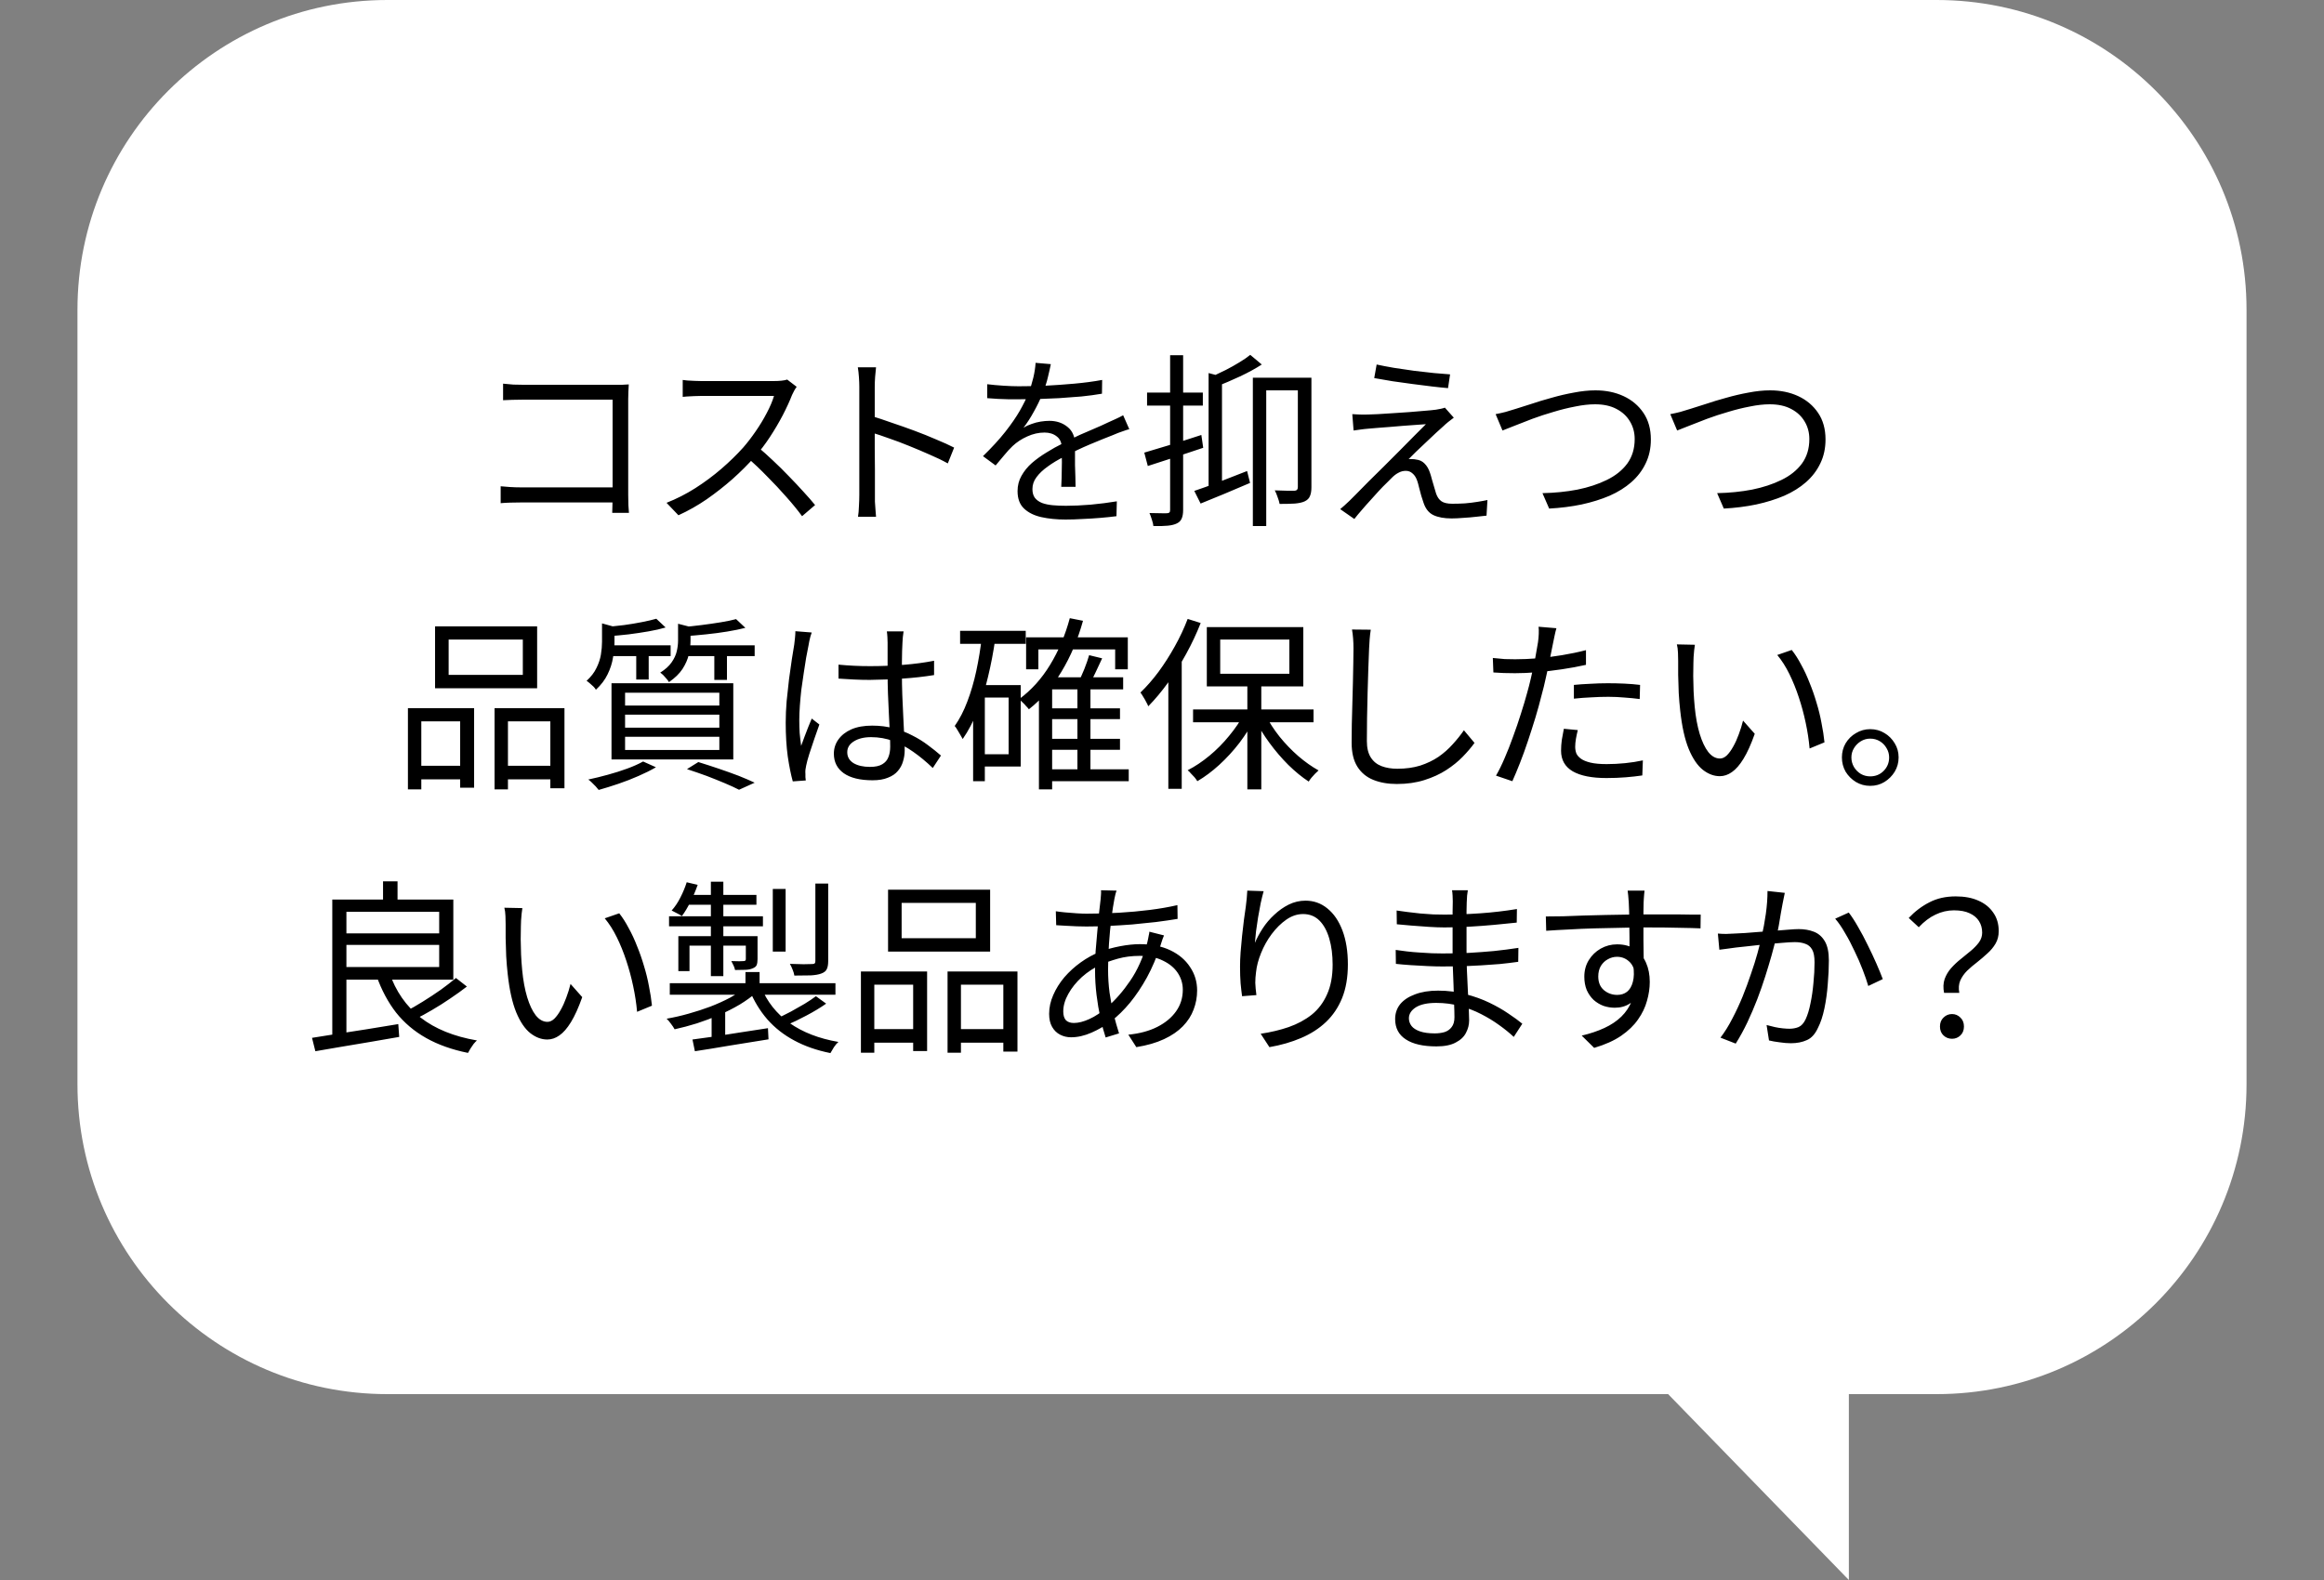
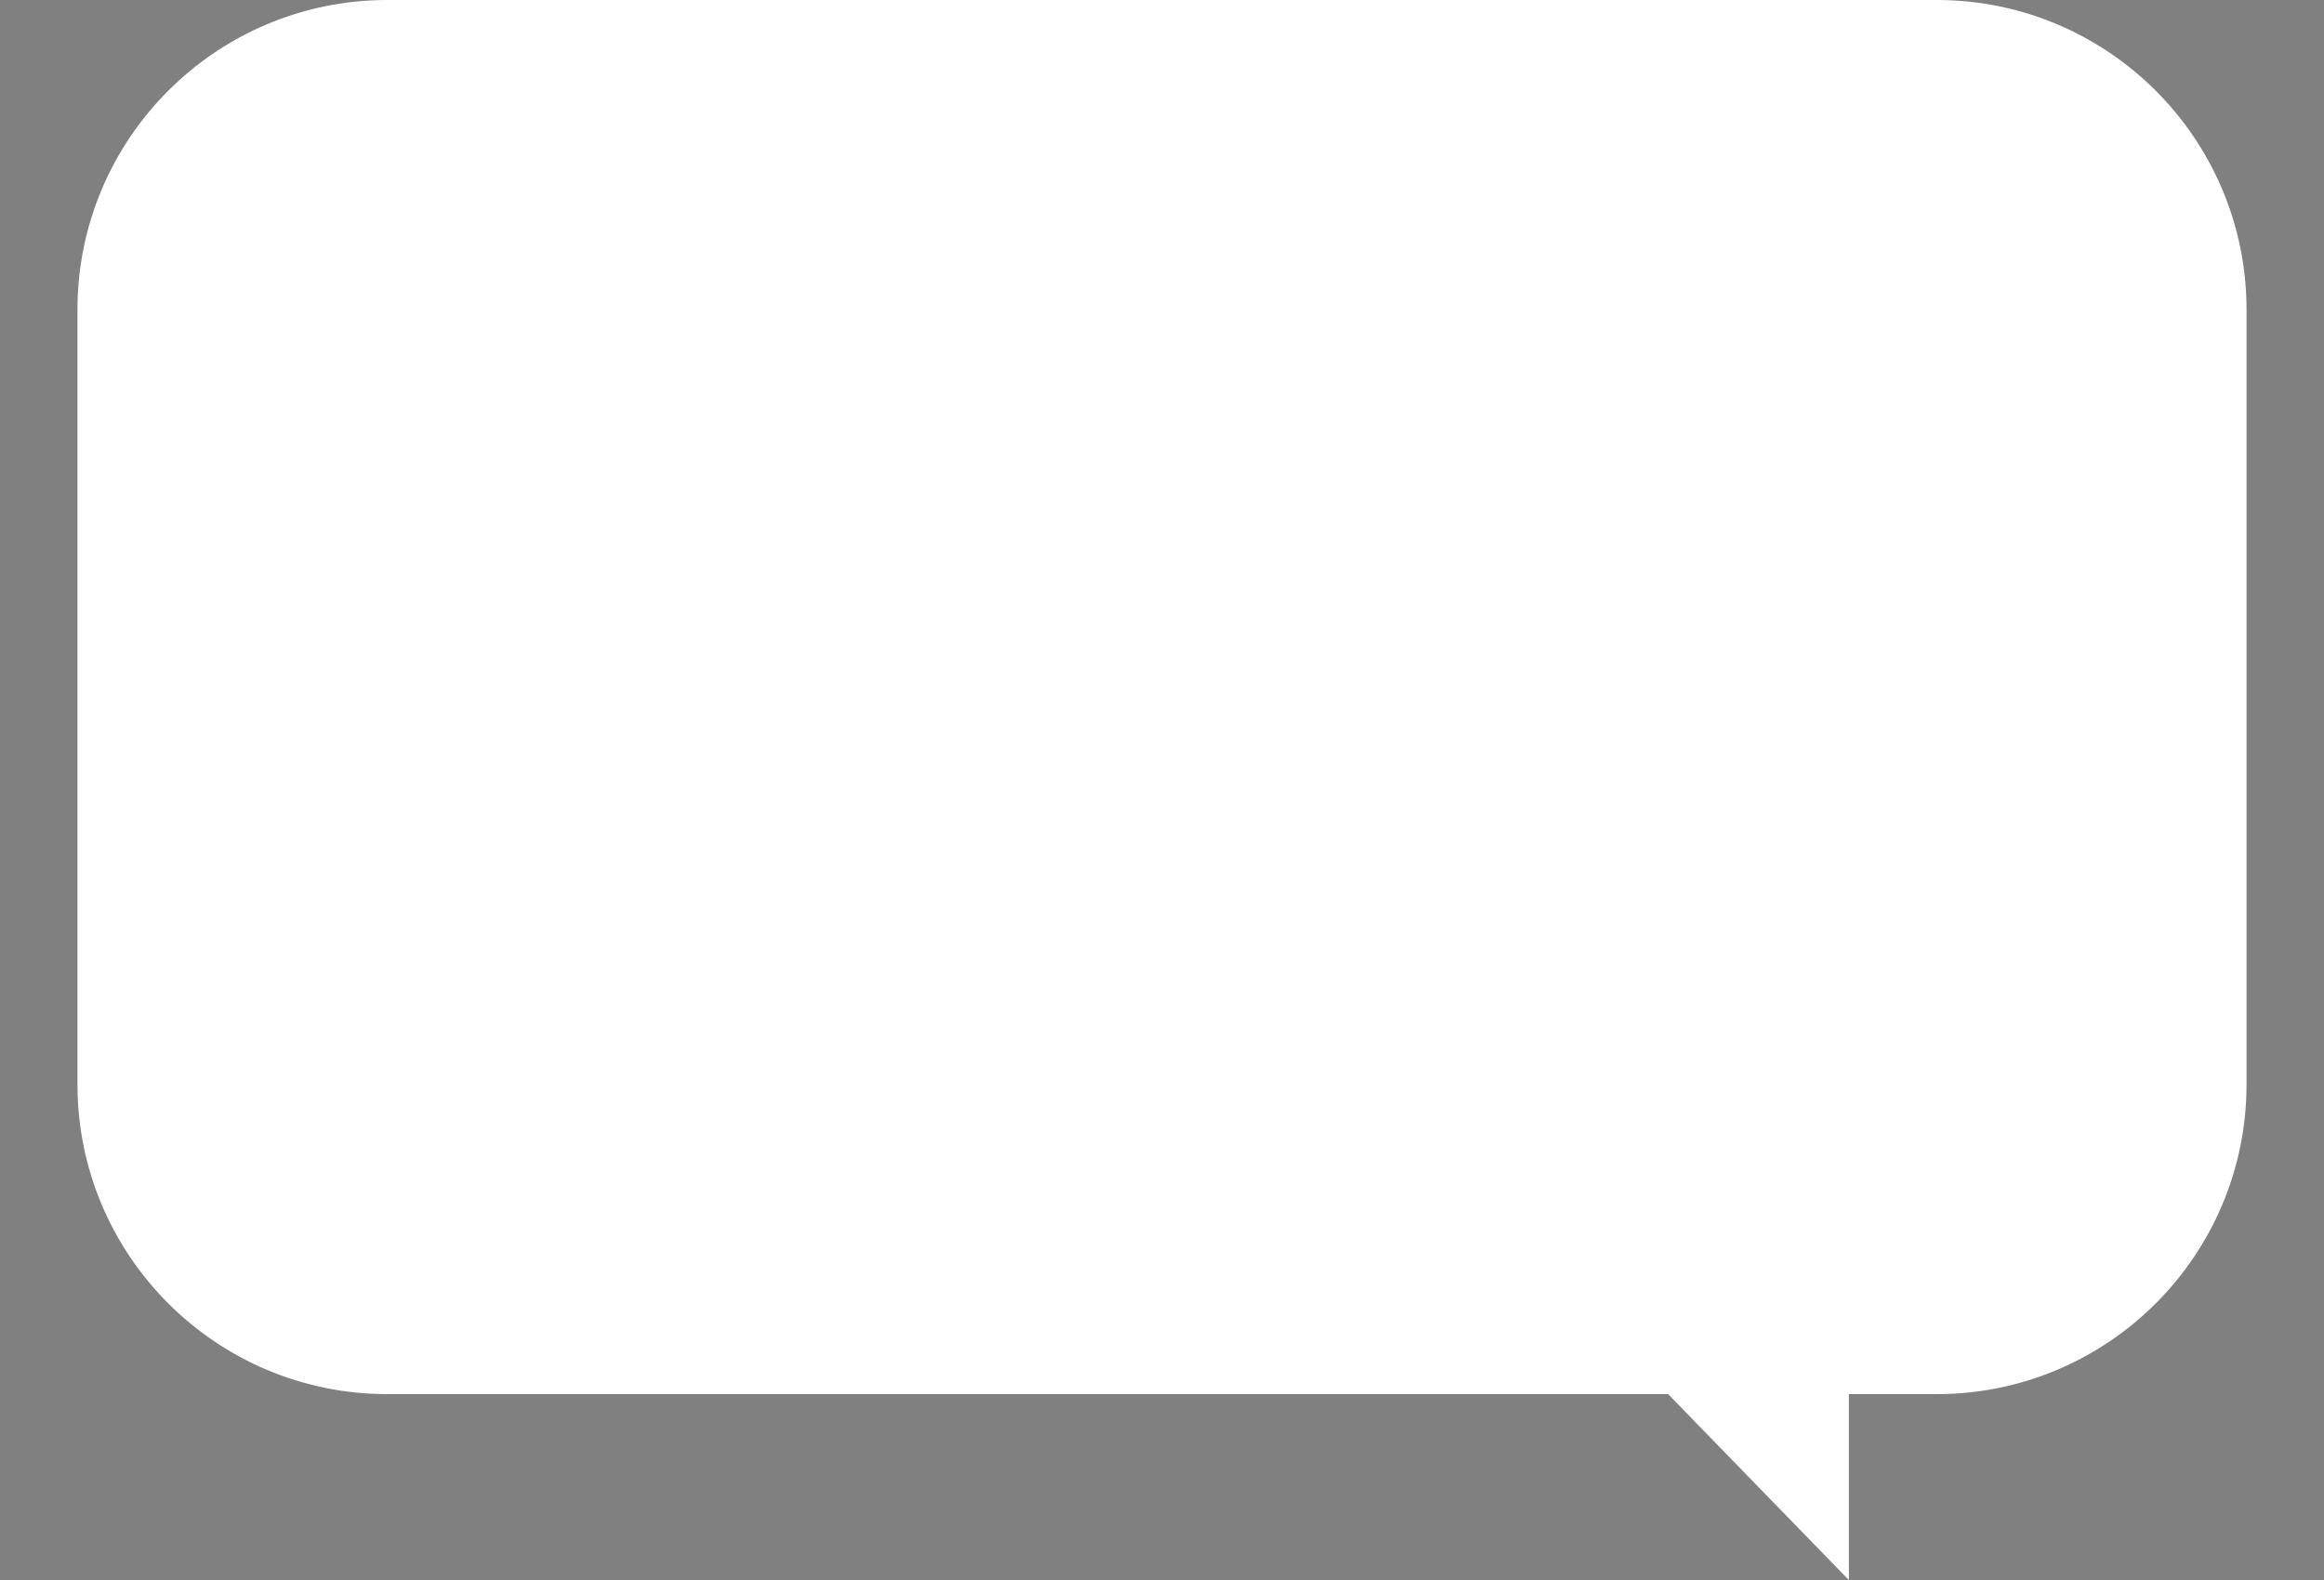
<svg xmlns="http://www.w3.org/2000/svg" width="150" height="102" viewBox="0 0 150 102" fill="none">
  <rect x="0" y="0" width="150" height="102" fill="#808080" stroke="none" />
  <path d="M119.333 102L107.667 90H25C13.954 90 5 81.046 5 70V20C5 8.954 13.954 4.83193e-07 25 0H125C136.046 0 145 8.954 145 20V70C145 81.046 136.046 90 125 90H119.333V102Z" fill="white" />
-   <path d="M32.471 24.768C32.671 24.792 32.891 24.812 33.131 24.828C33.371 24.836 33.587 24.84 33.779 24.84H39.695C39.839 24.84 39.991 24.84 40.151 24.84C40.319 24.832 40.463 24.824 40.583 24.816C40.575 24.952 40.567 25.108 40.559 25.284C40.551 25.452 40.547 25.608 40.547 25.752V31.944C40.547 32.16 40.551 32.384 40.559 32.616C40.575 32.848 40.587 33.012 40.595 33.108H39.515C39.523 33.012 39.527 32.868 39.527 32.676C39.535 32.476 39.539 32.268 39.539 32.052V25.8H33.791C33.567 25.8 33.323 25.804 33.059 25.812C32.803 25.82 32.607 25.828 32.471 25.836V24.768ZM32.315 31.392C32.467 31.408 32.663 31.424 32.903 31.44C33.151 31.456 33.399 31.464 33.647 31.464H40.079V32.436H33.671C33.431 32.436 33.183 32.44 32.927 32.448C32.679 32.456 32.475 32.468 32.315 32.484V31.392ZM51.421 24.972C51.381 25.02 51.329 25.1 51.265 25.212C51.209 25.316 51.161 25.412 51.121 25.5C50.969 25.892 50.769 26.328 50.521 26.808C50.273 27.28 49.997 27.748 49.693 28.212C49.389 28.676 49.069 29.096 48.733 29.472C48.293 29.968 47.809 30.452 47.281 30.924C46.753 31.388 46.197 31.824 45.613 32.232C45.029 32.632 44.421 32.976 43.789 33.264L43.021 32.46C43.669 32.204 44.289 31.888 44.881 31.512C45.481 31.128 46.041 30.712 46.561 30.264C47.089 29.808 47.557 29.352 47.965 28.896C48.237 28.584 48.505 28.236 48.769 27.852C49.041 27.46 49.281 27.064 49.489 26.664C49.705 26.256 49.861 25.888 49.957 25.56C49.893 25.56 49.741 25.56 49.501 25.56C49.261 25.56 48.977 25.56 48.649 25.56C48.321 25.56 47.977 25.56 47.617 25.56C47.257 25.56 46.913 25.56 46.585 25.56C46.257 25.56 45.973 25.56 45.733 25.56C45.501 25.56 45.349 25.56 45.277 25.56C45.141 25.56 44.985 25.564 44.809 25.572C44.641 25.58 44.485 25.588 44.341 25.596C44.205 25.604 44.113 25.612 44.065 25.62V24.528C44.121 24.536 44.221 24.548 44.365 24.564C44.517 24.572 44.677 24.58 44.845 24.588C45.013 24.596 45.157 24.6 45.277 24.6C45.365 24.6 45.525 24.6 45.757 24.6C45.989 24.6 46.265 24.6 46.585 24.6C46.913 24.6 47.253 24.6 47.605 24.6C47.957 24.6 48.293 24.6 48.613 24.6C48.941 24.6 49.221 24.6 49.453 24.6C49.685 24.6 49.837 24.6 49.909 24.6C50.109 24.6 50.285 24.592 50.437 24.576C50.597 24.56 50.721 24.536 50.809 24.504L51.421 24.972ZM48.889 28.836C49.217 29.108 49.553 29.408 49.897 29.736C50.249 30.064 50.593 30.404 50.929 30.756C51.265 31.1 51.577 31.432 51.865 31.752C52.153 32.064 52.401 32.348 52.609 32.604L51.769 33.324C51.489 32.94 51.153 32.528 50.761 32.088C50.369 31.64 49.953 31.196 49.513 30.756C49.081 30.308 48.645 29.896 48.205 29.52L48.889 28.836ZM55.463 31.944C55.463 31.832 55.463 31.608 55.463 31.272C55.463 30.928 55.463 30.524 55.463 30.06C55.463 29.588 55.463 29.096 55.463 28.584C55.463 28.064 55.463 27.56 55.463 27.072C55.463 26.584 55.463 26.152 55.463 25.776C55.463 25.4 55.463 25.128 55.463 24.96C55.463 24.792 55.455 24.588 55.439 24.348C55.423 24.108 55.399 23.896 55.367 23.712H56.543C56.527 23.888 56.507 24.096 56.483 24.336C56.467 24.576 56.459 24.784 56.459 24.96C56.459 25.272 56.459 25.648 56.459 26.088C56.459 26.52 56.459 26.984 56.459 27.48C56.459 27.968 56.459 28.456 56.459 28.944C56.467 29.424 56.471 29.876 56.471 30.3C56.471 30.716 56.471 31.072 56.471 31.368C56.471 31.656 56.471 31.848 56.471 31.944C56.471 32.072 56.471 32.22 56.471 32.388C56.479 32.556 56.491 32.728 56.507 32.904C56.523 33.072 56.535 33.224 56.543 33.36H55.379C55.411 33.168 55.431 32.94 55.439 32.676C55.455 32.412 55.463 32.168 55.463 31.944ZM56.255 26.856C56.647 26.976 57.079 27.12 57.551 27.288C58.031 27.448 58.519 27.62 59.015 27.804C59.511 27.988 59.979 28.176 60.419 28.368C60.867 28.552 61.255 28.728 61.583 28.896L61.175 29.916C60.831 29.724 60.443 29.536 60.011 29.352C59.579 29.16 59.135 28.972 58.679 28.788C58.231 28.604 57.795 28.44 57.371 28.296C56.955 28.144 56.583 28.02 56.255 27.924V26.856ZM67.825 23.508C67.777 23.748 67.713 24.032 67.633 24.36C67.561 24.68 67.441 25.044 67.273 25.452C67.129 25.812 66.949 26.184 66.733 26.568C66.525 26.952 66.301 27.3 66.061 27.612C66.213 27.516 66.385 27.436 66.577 27.372C66.769 27.3 66.965 27.248 67.165 27.216C67.373 27.184 67.561 27.168 67.729 27.168C68.193 27.168 68.585 27.3 68.905 27.564C69.225 27.82 69.385 28.196 69.385 28.692C69.385 28.844 69.385 29.04 69.385 29.28C69.385 29.512 69.385 29.76 69.385 30.024C69.393 30.28 69.401 30.532 69.409 30.78C69.417 31.028 69.421 31.244 69.421 31.428H68.497C68.505 31.268 68.513 31.08 68.521 30.864C68.529 30.648 68.533 30.42 68.533 30.18C68.541 29.94 68.541 29.712 68.533 29.496C68.533 29.28 68.533 29.096 68.533 28.944C68.533 28.592 68.425 28.336 68.209 28.176C68.001 28.008 67.737 27.924 67.417 27.924C67.041 27.924 66.669 28.008 66.301 28.176C65.941 28.336 65.625 28.544 65.353 28.8C65.177 28.968 65.001 29.16 64.825 29.376C64.657 29.584 64.469 29.808 64.261 30.048L63.445 29.448C64.021 28.888 64.501 28.364 64.885 27.876C65.269 27.388 65.581 26.936 65.821 26.52C66.061 26.096 66.249 25.716 66.385 25.38C66.513 25.044 66.617 24.708 66.697 24.372C66.777 24.028 66.825 23.712 66.841 23.424L67.825 23.508ZM63.721 24.804C64.041 24.844 64.389 24.876 64.765 24.9C65.141 24.924 65.469 24.936 65.749 24.936C66.285 24.936 66.861 24.924 67.477 24.9C68.093 24.868 68.713 24.824 69.337 24.768C69.969 24.712 70.569 24.632 71.137 24.528L71.125 25.416C70.709 25.488 70.265 25.548 69.793 25.596C69.321 25.636 68.841 25.672 68.353 25.704C67.865 25.728 67.393 25.748 66.937 25.764C66.489 25.772 66.073 25.776 65.689 25.776C65.521 25.776 65.325 25.776 65.101 25.776C64.885 25.768 64.657 25.76 64.417 25.752C64.177 25.736 63.945 25.72 63.721 25.704V24.804ZM72.889 27.708C72.785 27.732 72.669 27.768 72.541 27.816C72.421 27.856 72.297 27.9 72.169 27.948C72.049 27.996 71.933 28.044 71.821 28.092C71.405 28.252 70.921 28.448 70.369 28.68C69.817 28.912 69.253 29.18 68.677 29.484C68.277 29.684 67.925 29.896 67.621 30.12C67.317 30.336 67.077 30.564 66.901 30.804C66.725 31.036 66.637 31.292 66.637 31.572C66.637 31.804 66.689 31.992 66.793 32.136C66.905 32.28 67.061 32.392 67.261 32.472C67.461 32.544 67.689 32.592 67.945 32.616C68.209 32.64 68.497 32.652 68.809 32.652C69.273 32.652 69.801 32.628 70.393 32.58C70.993 32.524 71.557 32.452 72.085 32.364L72.061 33.324C71.757 33.364 71.413 33.4 71.029 33.432C70.653 33.464 70.269 33.488 69.877 33.504C69.493 33.528 69.125 33.54 68.773 33.54C68.205 33.54 67.685 33.488 67.213 33.384C66.749 33.28 66.377 33.096 66.097 32.832C65.817 32.568 65.677 32.192 65.677 31.704C65.677 31.344 65.761 31.016 65.929 30.72C66.097 30.416 66.321 30.14 66.601 29.892C66.889 29.644 67.205 29.416 67.549 29.208C67.893 28.992 68.245 28.796 68.605 28.62C68.989 28.412 69.349 28.232 69.685 28.08C70.029 27.928 70.353 27.788 70.657 27.66C70.961 27.532 71.245 27.404 71.509 27.276C71.685 27.196 71.853 27.12 72.013 27.048C72.173 26.976 72.333 26.896 72.493 26.808L72.889 27.708ZM80.696 22.908L81.44 23.532C81.032 23.796 80.564 24.052 80.036 24.3C79.516 24.54 79.016 24.756 78.536 24.948C78.512 24.852 78.468 24.744 78.404 24.624C78.34 24.496 78.28 24.392 78.224 24.312C78.52 24.176 78.82 24.032 79.124 23.88C79.436 23.72 79.728 23.556 80 23.388C80.28 23.22 80.512 23.06 80.696 22.908ZM78.008 24.084L78.872 24.312V31.608H78.008V24.084ZM77.084 31.692C77.516 31.548 78.036 31.36 78.644 31.128C79.252 30.888 79.868 30.648 80.492 30.408L80.684 31.176C80.132 31.416 79.576 31.652 79.016 31.884C78.456 32.116 77.948 32.324 77.492 32.508L77.084 31.692ZM80.864 24.384H84.236V25.2H81.728V33.96H80.864V24.384ZM83.768 24.384H84.644V31.464C84.644 31.696 84.612 31.884 84.548 32.028C84.492 32.172 84.38 32.284 84.212 32.364C84.06 32.436 83.848 32.484 83.576 32.508C83.312 32.524 82.984 32.532 82.592 32.532C82.568 32.404 82.524 32.256 82.46 32.088C82.404 31.92 82.344 31.776 82.28 31.656C82.584 31.664 82.852 31.672 83.084 31.68C83.324 31.68 83.484 31.68 83.564 31.68C83.7 31.672 83.768 31.596 83.768 31.452V24.384ZM73.856 29.22C74.32 29.084 74.88 28.916 75.536 28.716C76.192 28.516 76.86 28.304 77.54 28.08L77.66 28.908C77.044 29.116 76.42 29.324 75.788 29.532C75.164 29.74 74.596 29.924 74.084 30.084L73.856 29.22ZM74.036 25.344H77.636V26.184H74.036V25.344ZM75.524 22.932H76.364V32.916C76.364 33.156 76.332 33.344 76.268 33.48C76.212 33.616 76.108 33.72 75.956 33.792C75.812 33.864 75.62 33.912 75.38 33.936C75.14 33.96 74.828 33.968 74.444 33.96C74.436 33.856 74.404 33.72 74.348 33.552C74.3 33.392 74.248 33.248 74.192 33.12C74.448 33.128 74.68 33.132 74.888 33.132C75.104 33.14 75.248 33.14 75.32 33.132C75.392 33.132 75.444 33.116 75.476 33.084C75.508 33.06 75.524 33.004 75.524 32.916V22.932ZM88.854 23.532C89.182 23.604 89.558 23.676 89.982 23.748C90.406 23.812 90.842 23.876 91.29 23.94C91.738 23.996 92.162 24.044 92.562 24.084C92.97 24.116 93.314 24.144 93.594 24.168L93.462 25.056C93.166 25.032 92.818 24.996 92.418 24.948C92.026 24.9 91.614 24.848 91.182 24.792C90.75 24.736 90.318 24.676 89.886 24.612C89.462 24.54 89.066 24.472 88.698 24.408L88.854 23.532ZM93.834 26.964C93.722 27.044 93.602 27.136 93.474 27.24C93.346 27.344 93.246 27.432 93.174 27.504C93.054 27.608 92.89 27.756 92.682 27.948C92.482 28.132 92.266 28.336 92.034 28.56C91.81 28.776 91.594 28.98 91.386 29.172C91.186 29.364 91.03 29.52 90.918 29.64C90.982 29.632 91.058 29.632 91.146 29.64C91.242 29.64 91.322 29.648 91.386 29.664C91.618 29.688 91.806 29.776 91.95 29.928C92.102 30.08 92.218 30.28 92.298 30.528C92.338 30.64 92.378 30.776 92.418 30.936C92.466 31.096 92.514 31.26 92.562 31.428C92.61 31.588 92.654 31.736 92.694 31.872C92.774 32.096 92.89 32.26 93.042 32.364C93.194 32.468 93.426 32.52 93.738 32.52C94.01 32.52 94.282 32.512 94.554 32.496C94.834 32.472 95.098 32.44 95.346 32.4C95.602 32.36 95.822 32.32 96.006 32.28L95.946 33.288C95.778 33.312 95.558 33.336 95.286 33.36C95.014 33.392 94.734 33.416 94.446 33.432C94.166 33.456 93.914 33.468 93.69 33.468C93.21 33.468 92.818 33.396 92.514 33.252C92.218 33.108 92.006 32.84 91.878 32.448C91.838 32.328 91.79 32.18 91.734 32.004C91.686 31.82 91.638 31.64 91.59 31.464C91.55 31.288 91.51 31.144 91.47 31.032C91.398 30.824 91.298 30.668 91.17 30.564C91.05 30.452 90.906 30.396 90.738 30.396C90.57 30.396 90.414 30.436 90.27 30.516C90.126 30.588 89.986 30.692 89.85 30.828C89.762 30.916 89.642 31.036 89.49 31.188C89.338 31.332 89.17 31.504 88.986 31.704C88.81 31.896 88.626 32.1 88.434 32.316C88.242 32.524 88.058 32.732 87.882 32.94C87.706 33.14 87.55 33.328 87.414 33.504L86.502 32.868C86.574 32.804 86.662 32.728 86.766 32.64C86.87 32.544 86.982 32.44 87.102 32.328C87.182 32.248 87.33 32.1 87.546 31.884C87.762 31.66 88.022 31.396 88.326 31.092C88.638 30.788 88.966 30.464 89.31 30.12C89.654 29.768 89.998 29.424 90.342 29.088C90.686 28.744 91.002 28.424 91.29 28.128C91.586 27.832 91.834 27.584 92.034 27.384C91.85 27.392 91.626 27.408 91.362 27.432C91.098 27.448 90.822 27.468 90.534 27.492C90.246 27.516 89.962 27.54 89.682 27.564C89.402 27.588 89.142 27.608 88.902 27.624C88.67 27.64 88.482 27.656 88.338 27.672C88.138 27.688 87.958 27.708 87.798 27.732C87.646 27.748 87.502 27.768 87.366 27.792L87.282 26.736C87.418 26.744 87.574 26.752 87.75 26.76C87.926 26.768 88.11 26.768 88.302 26.76C88.438 26.76 88.646 26.752 88.926 26.736C89.206 26.72 89.522 26.7 89.874 26.676C90.234 26.652 90.594 26.628 90.954 26.604C91.314 26.572 91.646 26.544 91.95 26.52C92.262 26.496 92.506 26.472 92.682 26.448C92.786 26.432 92.894 26.412 93.006 26.388C93.118 26.364 93.202 26.34 93.258 26.316L93.834 26.964ZM96.533 26.736C96.749 26.696 96.965 26.648 97.181 26.592C97.405 26.528 97.629 26.46 97.853 26.388C98.109 26.308 98.437 26.204 98.837 26.076C99.237 25.94 99.673 25.808 100.145 25.68C100.617 25.544 101.097 25.432 101.585 25.344C102.081 25.248 102.545 25.2 102.977 25.2C103.649 25.2 104.253 25.324 104.789 25.572C105.325 25.82 105.753 26.18 106.073 26.652C106.393 27.124 106.553 27.696 106.553 28.368C106.553 28.944 106.441 29.46 106.217 29.916C106.001 30.372 105.693 30.776 105.293 31.128C104.901 31.472 104.433 31.764 103.889 32.004C103.345 32.236 102.741 32.424 102.077 32.568C101.421 32.704 100.725 32.792 99.989 32.832L99.557 31.836C100.349 31.82 101.101 31.744 101.813 31.608C102.525 31.464 103.157 31.256 103.709 30.984C104.269 30.712 104.709 30.36 105.029 29.928C105.349 29.488 105.509 28.96 105.509 28.344C105.509 27.928 105.409 27.552 105.209 27.216C105.009 26.872 104.717 26.6 104.333 26.4C103.957 26.2 103.497 26.1 102.953 26.1C102.561 26.1 102.133 26.148 101.669 26.244C101.205 26.332 100.737 26.448 100.265 26.592C99.793 26.728 99.341 26.876 98.909 27.036C98.485 27.196 98.105 27.344 97.769 27.48C97.433 27.616 97.169 27.72 96.977 27.792L96.533 26.736ZM107.806 26.736C108.022 26.696 108.238 26.648 108.454 26.592C108.678 26.528 108.902 26.46 109.126 26.388C109.382 26.308 109.71 26.204 110.11 26.076C110.51 25.94 110.946 25.808 111.418 25.68C111.89 25.544 112.37 25.432 112.858 25.344C113.354 25.248 113.818 25.2 114.25 25.2C114.922 25.2 115.526 25.324 116.062 25.572C116.598 25.82 117.026 26.18 117.346 26.652C117.666 27.124 117.826 27.696 117.826 28.368C117.826 28.944 117.714 29.46 117.49 29.916C117.274 30.372 116.966 30.776 116.566 31.128C116.174 31.472 115.706 31.764 115.162 32.004C114.618 32.236 114.014 32.424 113.35 32.568C112.694 32.704 111.998 32.792 111.262 32.832L110.83 31.836C111.622 31.82 112.374 31.744 113.086 31.608C113.798 31.464 114.43 31.256 114.982 30.984C115.542 30.712 115.982 30.36 116.302 29.928C116.622 29.488 116.782 28.96 116.782 28.344C116.782 27.928 116.682 27.552 116.482 27.216C116.282 26.872 115.99 26.6 115.606 26.4C115.23 26.2 114.77 26.1 114.226 26.1C113.834 26.1 113.406 26.148 112.942 26.244C112.478 26.332 112.01 26.448 111.538 26.592C111.066 26.728 110.614 26.876 110.182 27.036C109.758 27.196 109.378 27.344 109.042 27.48C108.706 27.616 108.442 27.72 108.25 27.792L107.806 26.736ZM28.957 41.288V43.568H33.745V41.288H28.957ZM28.081 40.436H34.669V44.432H28.081V40.436ZM26.329 45.716H30.601V50.852H29.701V46.568H27.193V50.96H26.329V45.716ZM31.921 45.716H36.433V50.888H35.521V46.568H32.785V50.96H31.921V45.716ZM26.725 49.436H30.073V50.312H26.725V49.436ZM32.353 49.436H35.917V50.312H32.353V49.436ZM42.361 39.944L42.961 40.508C42.641 40.604 42.273 40.688 41.857 40.76C41.441 40.832 41.013 40.896 40.573 40.952C40.141 41 39.721 41.04 39.313 41.072C39.305 40.992 39.277 40.896 39.229 40.784C39.189 40.664 39.145 40.564 39.097 40.484C39.481 40.444 39.877 40.4 40.285 40.352C40.693 40.296 41.077 40.232 41.437 40.16C41.805 40.088 42.113 40.016 42.361 39.944ZM47.509 39.968L48.109 40.532C47.765 40.62 47.373 40.7 46.933 40.772C46.493 40.844 46.037 40.904 45.565 40.952C45.101 41 44.653 41.04 44.221 41.072C44.205 40.984 44.177 40.888 44.137 40.784C44.097 40.672 44.053 40.572 44.005 40.484C44.421 40.452 44.845 40.408 45.277 40.352C45.717 40.296 46.133 40.236 46.525 40.172C46.917 40.108 47.245 40.04 47.509 39.968ZM38.857 40.244L39.901 40.532C39.885 40.612 39.805 40.664 39.661 40.688V41.468C39.661 41.764 39.629 42.092 39.565 42.452C39.509 42.812 39.393 43.172 39.217 43.532C39.049 43.884 38.797 44.216 38.461 44.528C38.429 44.464 38.377 44.396 38.305 44.324C38.233 44.252 38.157 44.184 38.077 44.12C37.997 44.048 37.925 43.992 37.861 43.952C38.149 43.688 38.361 43.412 38.497 43.124C38.641 42.836 38.737 42.548 38.785 42.26C38.833 41.964 38.857 41.688 38.857 41.432V40.244ZM43.765 40.268L44.797 40.532C44.789 40.612 44.713 40.66 44.569 40.676V41.372C44.569 41.636 44.533 41.928 44.461 42.248C44.389 42.56 44.253 42.872 44.053 43.184C43.853 43.488 43.561 43.772 43.177 44.036C43.137 43.964 43.085 43.892 43.021 43.82C42.957 43.74 42.889 43.664 42.817 43.592C42.745 43.52 42.677 43.464 42.613 43.424C42.941 43.216 43.185 42.996 43.345 42.764C43.513 42.524 43.625 42.284 43.681 42.044C43.737 41.804 43.765 41.572 43.765 41.348V40.268ZM39.217 41.66H43.285V42.356H39.217V41.66ZM44.125 41.66H48.709V42.356H44.125V41.66ZM41.065 41.912H41.869V43.868H41.065V41.912ZM46.105 41.912H46.921V43.892H46.105V41.912ZM40.345 46.136V46.976H46.429V46.136H40.345ZM40.345 47.564V48.416H46.429V47.564H40.345ZM40.345 44.72V45.548H46.429V44.72H40.345ZM39.469 44.108H47.329V49.028H39.469V44.108ZM44.341 49.652L45.073 49.196C45.513 49.332 45.957 49.476 46.405 49.628C46.853 49.78 47.277 49.932 47.677 50.084C48.077 50.244 48.421 50.392 48.709 50.528L47.701 50.984C47.453 50.856 47.149 50.716 46.789 50.564C46.429 50.412 46.041 50.256 45.625 50.096C45.209 49.944 44.781 49.796 44.341 49.652ZM41.509 49.16L42.337 49.532C42.009 49.724 41.633 49.912 41.209 50.096C40.793 50.28 40.361 50.448 39.913 50.6C39.465 50.752 39.041 50.884 38.641 50.996C38.593 50.932 38.529 50.856 38.449 50.768C38.369 50.688 38.285 50.604 38.197 50.516C38.117 50.436 38.041 50.372 37.969 50.324C38.385 50.236 38.809 50.132 39.241 50.012C39.681 49.892 40.097 49.76 40.489 49.616C40.881 49.472 41.221 49.32 41.509 49.16ZM54.121 42.908C54.465 42.94 54.801 42.964 55.129 42.98C55.457 42.996 55.801 43.004 56.161 43.004C56.881 43.004 57.597 42.976 58.309 42.92C59.021 42.864 59.681 42.776 60.289 42.656V43.58C59.649 43.684 58.973 43.76 58.261 43.808C57.557 43.856 56.849 43.884 56.137 43.892C55.793 43.892 55.457 43.884 55.129 43.868C54.809 43.852 54.473 43.832 54.121 43.808V42.908ZM58.321 40.76C58.305 40.88 58.289 41 58.273 41.12C58.265 41.24 58.257 41.36 58.249 41.48C58.241 41.624 58.233 41.808 58.225 42.032C58.217 42.256 58.213 42.496 58.213 42.752C58.213 43 58.213 43.244 58.213 43.484C58.213 43.94 58.221 44.396 58.237 44.852C58.253 45.308 58.273 45.752 58.297 46.184C58.321 46.616 58.341 47.024 58.357 47.408C58.381 47.784 58.393 48.128 58.393 48.44C58.393 48.68 58.357 48.916 58.285 49.148C58.221 49.38 58.109 49.588 57.949 49.772C57.797 49.956 57.585 50.1 57.313 50.204C57.049 50.316 56.717 50.372 56.317 50.372C55.509 50.372 54.889 50.22 54.457 49.916C54.033 49.612 53.821 49.192 53.821 48.656C53.821 48.32 53.917 48.016 54.109 47.744C54.309 47.464 54.589 47.244 54.949 47.084C55.317 46.924 55.765 46.844 56.293 46.844C56.805 46.844 57.273 46.904 57.697 47.024C58.129 47.136 58.525 47.288 58.885 47.48C59.253 47.664 59.589 47.872 59.893 48.104C60.197 48.328 60.477 48.552 60.733 48.776L60.205 49.58C59.789 49.18 59.369 48.832 58.945 48.536C58.529 48.24 58.097 48.008 57.649 47.84C57.201 47.672 56.725 47.588 56.221 47.588C55.765 47.588 55.393 47.68 55.105 47.864C54.825 48.04 54.685 48.272 54.685 48.56C54.685 48.864 54.821 49.1 55.093 49.268C55.365 49.428 55.717 49.508 56.149 49.508C56.493 49.508 56.757 49.452 56.941 49.34C57.133 49.228 57.265 49.076 57.337 48.884C57.417 48.692 57.457 48.464 57.457 48.2C57.457 47.984 57.449 47.692 57.433 47.324C57.417 46.956 57.397 46.556 57.373 46.124C57.349 45.684 57.329 45.236 57.313 44.78C57.297 44.324 57.289 43.896 57.289 43.496C57.289 43.088 57.289 42.704 57.289 42.344C57.289 41.984 57.289 41.7 57.289 41.492C57.289 41.388 57.285 41.268 57.277 41.132C57.269 40.988 57.257 40.864 57.241 40.76H58.321ZM52.393 40.832C52.369 40.896 52.341 40.98 52.309 41.084C52.285 41.18 52.261 41.28 52.237 41.384C52.221 41.488 52.205 41.576 52.189 41.648C52.141 41.872 52.089 42.14 52.033 42.452C51.985 42.756 51.933 43.088 51.877 43.448C51.821 43.8 51.769 44.16 51.721 44.528C51.681 44.888 51.649 45.236 51.625 45.572C51.601 45.908 51.589 46.212 51.589 46.484C51.589 46.772 51.597 47.048 51.613 47.312C51.637 47.576 51.669 47.856 51.709 48.152C51.773 47.968 51.845 47.772 51.925 47.564C52.005 47.356 52.085 47.148 52.165 46.94C52.253 46.732 52.329 46.548 52.393 46.388L52.885 46.772C52.789 47.044 52.681 47.352 52.561 47.696C52.449 48.032 52.341 48.356 52.237 48.668C52.141 48.972 52.073 49.224 52.033 49.424C52.017 49.504 52.001 49.596 51.985 49.7C51.977 49.804 51.977 49.892 51.985 49.964C51.985 50.02 51.985 50.088 51.985 50.168C51.993 50.248 52.001 50.32 52.009 50.384L51.169 50.444C51.049 50.012 50.941 49.476 50.845 48.836C50.757 48.188 50.713 47.46 50.713 46.652C50.713 46.204 50.733 45.74 50.773 45.26C50.821 44.772 50.873 44.296 50.929 43.832C50.993 43.368 51.053 42.944 51.109 42.56C51.173 42.168 51.225 41.848 51.265 41.6C51.281 41.464 51.297 41.32 51.313 41.168C51.329 41.016 51.337 40.876 51.337 40.748L52.393 40.832ZM67.597 45.728H72.289V46.424H67.597V45.728ZM67.597 47.696H72.289V48.404H67.597V47.696ZM67.609 49.664H72.853V50.432H67.609V49.664ZM66.229 41.144H72.793V43.208H71.977V41.924H67.021V43.208H66.229V41.144ZM69.541 44.288H70.381V50.072H69.541V44.288ZM67.909 43.724H72.493V44.504H67.909V50.96H67.057V44.528L67.837 43.724H67.909ZM69.049 39.908L69.901 40.076C69.565 41.292 69.101 42.388 68.509 43.364C67.925 44.34 67.225 45.148 66.409 45.788C66.369 45.732 66.309 45.664 66.229 45.584C66.157 45.496 66.077 45.412 65.989 45.332C65.909 45.252 65.837 45.188 65.773 45.14C66.565 44.556 67.233 43.816 67.777 42.92C68.329 42.016 68.753 41.012 69.049 39.908ZM70.297 42.296L71.137 42.5C70.993 42.812 70.845 43.128 70.693 43.448C70.549 43.76 70.409 44.028 70.273 44.252L69.589 44.06C69.717 43.82 69.849 43.532 69.985 43.196C70.121 42.852 70.225 42.552 70.297 42.296ZM61.969 40.724H66.205V41.564H61.969V40.724ZM63.181 44.228H65.881V49.484H63.181V48.692H65.101V45.032H63.181V44.228ZM63.373 41.12L64.237 41.252C64.117 42.092 63.961 42.908 63.769 43.7C63.585 44.484 63.357 45.216 63.085 45.896C62.821 46.576 62.505 47.18 62.137 47.708C62.105 47.644 62.057 47.56 61.993 47.456C61.929 47.344 61.865 47.236 61.801 47.132C61.737 47.02 61.677 46.932 61.621 46.868C61.941 46.412 62.213 45.884 62.437 45.284C62.669 44.676 62.861 44.02 63.013 43.316C63.165 42.604 63.285 41.872 63.373 41.12ZM62.809 44.228H63.565V50.432H62.809V44.228ZM80.509 44.036H81.409V50.96H80.509V44.036ZM77.005 45.8H84.781V46.628H77.005V45.8ZM81.673 46.136C81.913 46.616 82.217 47.088 82.585 47.552C82.953 48.008 83.357 48.428 83.797 48.812C84.237 49.188 84.673 49.496 85.105 49.736C85.041 49.792 84.965 49.864 84.877 49.952C84.797 50.032 84.721 50.116 84.649 50.204C84.577 50.292 84.517 50.376 84.469 50.456C84.029 50.168 83.589 49.808 83.149 49.376C82.717 48.944 82.313 48.472 81.937 47.96C81.561 47.448 81.241 46.928 80.977 46.4L81.673 46.136ZM80.305 46.064L81.013 46.328C80.741 46.88 80.405 47.42 80.005 47.948C79.605 48.468 79.169 48.944 78.697 49.376C78.233 49.8 77.761 50.152 77.281 50.432C77.233 50.352 77.173 50.268 77.101 50.18C77.029 50.1 76.953 50.02 76.873 49.94C76.801 49.852 76.729 49.78 76.657 49.724C77.129 49.484 77.597 49.172 78.061 48.788C78.525 48.404 78.949 47.976 79.333 47.504C79.725 47.032 80.049 46.552 80.305 46.064ZM78.757 41.288V43.496H83.221V41.288H78.757ZM77.893 40.484H84.121V44.312H77.893V40.484ZM76.657 39.956L77.497 40.22C77.233 40.892 76.921 41.556 76.561 42.212C76.201 42.868 75.813 43.484 75.397 44.06C74.981 44.636 74.553 45.148 74.113 45.596C74.089 45.524 74.045 45.432 73.981 45.32C73.925 45.208 73.861 45.096 73.789 44.984C73.725 44.872 73.665 44.78 73.609 44.708C74.009 44.324 74.397 43.88 74.773 43.376C75.149 42.864 75.497 42.32 75.817 41.744C76.145 41.16 76.425 40.564 76.657 39.956ZM75.409 43.052L76.249 42.2L76.273 42.212V50.924H75.409V43.052ZM88.475 40.652C88.443 40.852 88.419 41.056 88.403 41.264C88.387 41.464 88.375 41.664 88.367 41.864C88.351 42.2 88.335 42.616 88.319 43.112C88.303 43.608 88.287 44.136 88.271 44.696C88.255 45.248 88.243 45.8 88.235 46.352C88.227 46.904 88.223 47.4 88.223 47.84C88.223 48.28 88.307 48.632 88.475 48.896C88.643 49.16 88.875 49.348 89.171 49.46C89.467 49.572 89.807 49.628 90.191 49.628C90.735 49.628 91.227 49.56 91.667 49.424C92.107 49.28 92.499 49.092 92.843 48.86C93.187 48.62 93.491 48.352 93.755 48.056C94.027 47.76 94.271 47.456 94.487 47.144L95.171 47.96C94.963 48.248 94.707 48.548 94.403 48.86C94.107 49.164 93.755 49.448 93.347 49.712C92.939 49.976 92.467 50.192 91.931 50.36C91.403 50.528 90.811 50.612 90.155 50.612C89.587 50.612 89.083 50.524 88.643 50.348C88.203 50.172 87.859 49.888 87.611 49.496C87.363 49.104 87.239 48.584 87.239 47.936C87.239 47.576 87.243 47.18 87.251 46.748C87.259 46.308 87.271 45.856 87.287 45.392C87.303 44.928 87.315 44.476 87.323 44.036C87.331 43.588 87.339 43.176 87.347 42.8C87.355 42.424 87.359 42.112 87.359 41.864C87.359 41.64 87.351 41.424 87.335 41.216C87.319 41.008 87.295 40.816 87.263 40.64L88.475 40.652ZM100.457 40.556C100.417 40.692 100.377 40.856 100.337 41.048C100.297 41.24 100.265 41.396 100.241 41.516C100.185 41.804 100.117 42.14 100.037 42.524C99.965 42.9 99.881 43.296 99.785 43.712C99.697 44.128 99.597 44.536 99.485 44.936C99.381 45.36 99.253 45.824 99.101 46.328C98.949 46.824 98.789 47.324 98.621 47.828C98.453 48.332 98.281 48.808 98.105 49.256C97.929 49.704 97.765 50.096 97.613 50.432L96.557 50.072C96.741 49.76 96.925 49.388 97.109 48.956C97.301 48.516 97.485 48.048 97.661 47.552C97.845 47.056 98.013 46.564 98.165 46.076C98.325 45.58 98.461 45.124 98.573 44.708C98.653 44.428 98.729 44.132 98.801 43.82C98.873 43.508 98.941 43.204 99.005 42.908C99.069 42.604 99.121 42.328 99.161 42.08C99.209 41.824 99.245 41.616 99.269 41.456C99.293 41.288 99.309 41.112 99.317 40.928C99.325 40.744 99.321 40.588 99.305 40.46L100.457 40.556ZM97.793 42.56C98.241 42.56 98.721 42.54 99.233 42.5C99.753 42.452 100.281 42.384 100.817 42.296C101.353 42.208 101.869 42.1 102.365 41.972V42.92C101.869 43.032 101.349 43.128 100.805 43.208C100.261 43.288 99.725 43.352 99.197 43.4C98.677 43.44 98.205 43.46 97.781 43.46C97.517 43.46 97.273 43.456 97.049 43.448C96.825 43.432 96.605 43.42 96.389 43.412L96.353 42.476C96.641 42.508 96.897 42.532 97.121 42.548C97.353 42.556 97.577 42.56 97.793 42.56ZM101.585 44.216C101.905 44.184 102.253 44.16 102.629 44.144C103.013 44.12 103.397 44.108 103.781 44.108C104.133 44.108 104.485 44.116 104.837 44.132C105.197 44.148 105.537 44.176 105.857 44.216L105.833 45.128C105.529 45.088 105.205 45.056 104.861 45.032C104.517 45 104.169 44.984 103.817 44.984C103.441 44.984 103.065 44.996 102.689 45.02C102.321 45.036 101.953 45.064 101.585 45.104V44.216ZM101.837 47.132C101.789 47.324 101.749 47.512 101.717 47.696C101.685 47.88 101.669 48.052 101.669 48.212C101.669 48.356 101.693 48.496 101.741 48.632C101.797 48.76 101.897 48.876 102.041 48.98C102.185 49.084 102.389 49.168 102.653 49.232C102.925 49.296 103.273 49.328 103.697 49.328C104.089 49.328 104.485 49.308 104.885 49.268C105.285 49.228 105.669 49.168 106.037 49.088L106.001 50.06C105.681 50.108 105.325 50.148 104.933 50.18C104.541 50.212 104.125 50.228 103.685 50.228C102.741 50.228 102.017 50.084 101.513 49.796C101.009 49.5 100.757 49.056 100.757 48.464C100.757 48.232 100.773 48 100.805 47.768C100.845 47.536 100.889 47.296 100.937 47.048L101.837 47.132ZM109.395 41.624C109.379 41.72 109.363 41.84 109.347 41.984C109.339 42.128 109.327 42.272 109.311 42.416C109.303 42.56 109.299 42.684 109.299 42.788C109.291 43.036 109.287 43.32 109.287 43.64C109.295 43.952 109.303 44.28 109.311 44.624C109.327 44.96 109.351 45.296 109.383 45.632C109.447 46.296 109.555 46.88 109.707 47.384C109.859 47.88 110.043 48.268 110.259 48.548C110.483 48.828 110.735 48.968 111.015 48.968C111.167 48.968 111.315 48.9 111.459 48.764C111.603 48.62 111.739 48.432 111.867 48.2C112.003 47.96 112.123 47.696 112.227 47.408C112.339 47.112 112.431 46.816 112.503 46.52L113.259 47.372C113.019 48.052 112.775 48.592 112.527 48.992C112.287 49.384 112.039 49.668 111.783 49.844C111.535 50.02 111.275 50.108 111.003 50.108C110.627 50.108 110.263 49.972 109.911 49.7C109.559 49.42 109.255 48.972 108.999 48.356C108.743 47.732 108.559 46.904 108.447 45.872C108.407 45.52 108.375 45.14 108.351 44.732C108.335 44.324 108.323 43.936 108.315 43.568C108.315 43.2 108.315 42.9 108.315 42.668C108.315 42.532 108.311 42.356 108.303 42.14C108.295 41.924 108.271 41.744 108.231 41.6L109.395 41.624ZM115.647 41.96C115.863 42.232 116.067 42.552 116.259 42.92C116.459 43.28 116.639 43.668 116.799 44.084C116.967 44.492 117.115 44.916 117.243 45.356C117.379 45.796 117.487 46.236 117.567 46.676C117.655 47.108 117.719 47.524 117.759 47.924L116.799 48.32C116.751 47.776 116.667 47.224 116.547 46.664C116.427 46.096 116.279 45.548 116.103 45.02C115.927 44.484 115.723 43.98 115.491 43.508C115.259 43.036 114.999 42.628 114.711 42.284L115.647 41.96ZM120.708 47.072C121.052 47.072 121.36 47.156 121.632 47.324C121.904 47.484 122.124 47.704 122.292 47.984C122.46 48.256 122.544 48.56 122.544 48.896C122.544 49.232 122.46 49.54 122.292 49.82C122.124 50.092 121.904 50.312 121.632 50.48C121.36 50.648 121.052 50.732 120.708 50.732C120.372 50.732 120.064 50.648 119.784 50.48C119.512 50.312 119.292 50.092 119.124 49.82C118.964 49.54 118.884 49.232 118.884 48.896C118.884 48.56 118.964 48.256 119.124 47.984C119.292 47.704 119.516 47.484 119.796 47.324C120.076 47.156 120.38 47.072 120.708 47.072ZM120.708 50.12C121.052 50.12 121.34 50.004 121.572 49.772C121.812 49.532 121.932 49.24 121.932 48.896C121.932 48.68 121.876 48.48 121.764 48.296C121.66 48.112 121.516 47.964 121.332 47.852C121.148 47.74 120.94 47.684 120.708 47.684C120.492 47.684 120.292 47.74 120.108 47.852C119.924 47.964 119.776 48.112 119.664 48.296C119.552 48.48 119.496 48.68 119.496 48.896C119.496 49.12 119.552 49.328 119.664 49.52C119.776 49.704 119.924 49.852 120.108 49.964C120.292 50.068 120.492 50.12 120.708 50.12ZM21.951 60.256H28.719V61H21.951V60.256ZM24.723 56.896H25.659V58.468H24.723V56.896ZM20.139 67C20.595 66.928 21.123 66.844 21.723 66.748C22.331 66.652 22.975 66.552 23.655 66.448C24.343 66.336 25.027 66.224 25.707 66.112L25.767 66.94C25.119 67.052 24.471 67.164 23.823 67.276C23.175 67.388 22.555 67.492 21.963 67.588C21.371 67.692 20.835 67.784 20.355 67.864L20.139 67ZM25.131 62.788C25.539 63.988 26.211 64.956 27.147 65.692C28.083 66.42 29.295 66.912 30.783 67.168C30.719 67.224 30.647 67.3 30.567 67.396C30.495 67.5 30.427 67.6 30.363 67.696C30.307 67.8 30.255 67.892 30.207 67.972C29.175 67.764 28.275 67.444 27.507 67.012C26.739 66.58 26.091 66.032 25.563 65.368C25.043 64.696 24.623 63.908 24.303 63.004L25.131 62.788ZM29.427 63.136L30.135 63.688C29.815 63.936 29.459 64.192 29.067 64.456C28.683 64.72 28.291 64.968 27.891 65.2C27.499 65.432 27.131 65.632 26.787 65.8L26.187 65.284C26.531 65.116 26.899 64.908 27.291 64.66C27.691 64.412 28.079 64.156 28.455 63.892C28.831 63.62 29.155 63.368 29.427 63.136ZM21.915 58.072H29.259V63.244H21.915V62.428H28.347V58.864H21.915V58.072ZM21.447 58.072H22.359V67.012L21.447 67.096V58.072ZM33.716 58.624C33.7 58.72 33.684 58.84 33.668 58.984C33.66 59.128 33.648 59.272 33.632 59.416C33.624 59.56 33.62 59.684 33.62 59.788C33.612 60.036 33.608 60.32 33.608 60.64C33.616 60.952 33.624 61.28 33.632 61.624C33.648 61.96 33.672 62.296 33.704 62.632C33.768 63.296 33.876 63.88 34.028 64.384C34.18 64.88 34.364 65.268 34.58 65.548C34.804 65.828 35.056 65.968 35.336 65.968C35.488 65.968 35.636 65.9 35.78 65.764C35.924 65.62 36.06 65.432 36.188 65.2C36.324 64.96 36.444 64.696 36.548 64.408C36.66 64.112 36.752 63.816 36.824 63.52L37.58 64.372C37.34 65.052 37.096 65.592 36.848 65.992C36.608 66.384 36.36 66.668 36.104 66.844C35.856 67.02 35.596 67.108 35.324 67.108C34.948 67.108 34.584 66.972 34.232 66.7C33.88 66.42 33.576 65.972 33.32 65.356C33.064 64.732 32.88 63.904 32.768 62.872C32.728 62.52 32.696 62.14 32.672 61.732C32.656 61.324 32.644 60.936 32.636 60.568C32.636 60.2 32.636 59.9 32.636 59.668C32.636 59.532 32.632 59.356 32.624 59.14C32.616 58.924 32.592 58.744 32.552 58.6L33.716 58.624ZM39.968 58.96C40.184 59.232 40.388 59.552 40.58 59.92C40.78 60.28 40.96 60.668 41.12 61.084C41.288 61.492 41.436 61.916 41.564 62.356C41.7 62.796 41.808 63.236 41.888 63.676C41.976 64.108 42.04 64.524 42.08 64.924L41.12 65.32C41.072 64.776 40.988 64.224 40.868 63.664C40.748 63.096 40.6 62.548 40.424 62.02C40.248 61.484 40.044 60.98 39.812 60.508C39.58 60.036 39.32 59.628 39.032 59.284L39.968 58.96ZM48.115 62.752H49.027V63.904H48.115V62.752ZM48.103 63.748L48.823 64.072C48.511 64.344 48.151 64.604 47.743 64.852C47.335 65.092 46.895 65.316 46.423 65.524C45.951 65.724 45.471 65.904 44.983 66.064C44.495 66.216 44.015 66.344 43.543 66.448C43.487 66.344 43.407 66.224 43.303 66.088C43.207 65.952 43.115 65.844 43.027 65.764C43.491 65.684 43.963 65.576 44.443 65.44C44.931 65.304 45.399 65.152 45.847 64.984C46.303 64.808 46.727 64.616 47.119 64.408C47.511 64.192 47.839 63.972 48.103 63.748ZM49.123 63.712C49.499 64.656 50.111 65.432 50.959 66.04C51.807 66.64 52.859 67.048 54.115 67.264C54.019 67.344 53.923 67.456 53.827 67.6C53.731 67.752 53.655 67.88 53.599 67.984C52.719 67.808 51.939 67.536 51.259 67.168C50.587 66.808 50.011 66.356 49.531 65.812C49.051 65.26 48.663 64.62 48.367 63.892L49.123 63.712ZM52.663 64.312L53.323 64.792C52.947 65.056 52.523 65.312 52.051 65.56C51.587 65.808 51.155 66.016 50.755 66.184L50.191 65.74C50.455 65.612 50.739 65.468 51.043 65.308C51.347 65.14 51.643 64.972 51.931 64.804C52.219 64.628 52.463 64.464 52.663 64.312ZM44.695 67.108C45.095 67.052 45.559 66.988 46.087 66.916C46.615 66.836 47.175 66.748 47.767 66.652C48.367 66.556 48.967 66.464 49.567 66.376L49.603 67.096C48.755 67.232 47.911 67.368 47.071 67.504C46.231 67.648 45.491 67.768 44.851 67.864L44.695 67.108ZM43.231 63.472H53.923V64.216H43.231V63.472ZM49.879 57.388H50.707V61.432H49.879V57.388ZM52.627 57.04H53.455V62.044C53.455 62.276 53.423 62.452 53.359 62.572C53.303 62.692 53.187 62.784 53.011 62.848C52.843 62.912 52.615 62.952 52.327 62.968C52.047 62.976 51.695 62.98 51.271 62.98C51.255 62.868 51.219 62.744 51.163 62.608C51.107 62.464 51.047 62.336 50.983 62.224C51.311 62.232 51.607 62.24 51.871 62.248C52.135 62.248 52.311 62.244 52.399 62.236C52.487 62.236 52.547 62.224 52.579 62.2C52.611 62.168 52.627 62.116 52.627 62.044V57.04ZM45.883 56.92H46.687V63.016H45.883V56.92ZM48.139 60.436H48.895V61.912C48.895 62.08 48.875 62.212 48.835 62.308C48.795 62.396 48.711 62.464 48.583 62.512C48.463 62.568 48.311 62.6 48.127 62.608C47.943 62.616 47.715 62.62 47.443 62.62C47.427 62.532 47.395 62.436 47.347 62.332C47.299 62.228 47.251 62.132 47.203 62.044C47.403 62.052 47.571 62.056 47.707 62.056C47.851 62.056 47.951 62.052 48.007 62.044C48.095 62.044 48.139 62 48.139 61.912V60.436ZM43.783 60.436H48.487V61.048H44.503V62.692H43.783V60.436ZM43.183 59.152H49.243V59.8H43.183V59.152ZM44.431 57.772H48.823V58.408H44.179L44.431 57.772ZM44.323 56.956L45.031 57.124C44.903 57.492 44.747 57.856 44.563 58.216C44.387 58.576 44.203 58.884 44.011 59.14C43.939 59.084 43.835 59.024 43.699 58.96C43.563 58.888 43.447 58.828 43.351 58.78C43.567 58.54 43.755 58.26 43.915 57.94C44.083 57.612 44.219 57.284 44.323 56.956ZM45.931 65.452L46.399 64.984L46.807 65.116V67.42H45.931V65.452ZM58.195 58.288V60.568H62.983V58.288H58.195ZM57.319 57.436H63.907V61.432H57.319V57.436ZM55.567 62.716H59.839V67.852H58.939V63.568H56.431V67.96H55.567V62.716ZM61.159 62.716H65.671V67.888H64.759V63.568H62.023V67.96H61.159V62.716ZM55.963 66.436H59.311V67.312H55.963V66.436ZM61.591 66.436H65.155V67.312H61.591V66.436ZM72.071 57.496C72.039 57.568 72.011 57.656 71.987 57.76C71.971 57.856 71.951 57.948 71.927 58.036C71.863 58.364 71.799 58.78 71.735 59.284C71.671 59.788 71.619 60.328 71.579 60.904C71.539 61.472 71.519 62.032 71.519 62.584C71.519 63.096 71.551 63.596 71.615 64.084C71.687 64.572 71.775 65.04 71.879 65.488C71.991 65.928 72.107 66.336 72.227 66.712L71.363 66.976C71.243 66.616 71.131 66.2 71.027 65.728C70.923 65.248 70.839 64.748 70.775 64.228C70.711 63.7 70.679 63.184 70.679 62.68C70.679 62.264 70.691 61.84 70.715 61.408C70.747 60.976 70.783 60.556 70.823 60.148C70.863 59.732 70.899 59.344 70.931 58.984C70.971 58.624 71.007 58.312 71.039 58.048C71.047 57.944 71.055 57.84 71.063 57.736C71.071 57.632 71.071 57.544 71.063 57.472L72.071 57.496ZM70.127 58.984C70.831 58.984 71.527 58.964 72.215 58.924C72.903 58.884 73.563 58.824 74.195 58.744C74.835 58.664 75.435 58.56 75.995 58.432L76.007 59.32C75.575 59.392 75.107 59.46 74.603 59.524C74.107 59.58 73.599 59.632 73.079 59.68C72.559 59.72 72.047 59.752 71.543 59.776C71.039 59.8 70.563 59.812 70.115 59.812C69.947 59.812 69.743 59.808 69.503 59.8C69.263 59.784 69.023 59.772 68.783 59.764C68.543 59.748 68.339 59.736 68.171 59.728L68.147 58.828C68.291 58.852 68.487 58.876 68.735 58.9C68.983 58.924 69.235 58.944 69.491 58.96C69.747 58.976 69.959 58.984 70.127 58.984ZM75.131 60.388C75.107 60.436 75.079 60.504 75.047 60.592C75.023 60.672 74.995 60.756 74.963 60.844C74.939 60.924 74.915 61 74.891 61.072C74.651 61.808 74.363 62.484 74.027 63.1C73.691 63.708 73.327 64.252 72.935 64.732C72.543 65.204 72.139 65.6 71.723 65.92C71.331 66.216 70.907 66.464 70.451 66.664C69.995 66.864 69.555 66.964 69.131 66.964C68.875 66.964 68.639 66.908 68.423 66.796C68.207 66.684 68.035 66.516 67.907 66.292C67.779 66.068 67.715 65.788 67.715 65.452C67.715 65.044 67.803 64.64 67.979 64.24C68.155 63.832 68.395 63.448 68.699 63.088C69.011 62.728 69.363 62.408 69.755 62.128C70.155 61.84 70.579 61.608 71.027 61.432C71.419 61.288 71.843 61.172 72.299 61.084C72.763 60.996 73.187 60.952 73.571 60.952C74.331 60.952 74.987 61.084 75.539 61.348C76.091 61.612 76.515 61.972 76.811 62.428C77.115 62.876 77.267 63.38 77.267 63.94C77.267 64.372 77.191 64.784 77.039 65.176C76.895 65.568 76.663 65.928 76.343 66.256C76.031 66.576 75.627 66.852 75.131 67.084C74.635 67.316 74.039 67.488 73.343 67.6L72.827 66.796C73.555 66.724 74.179 66.556 74.699 66.292C75.219 66.028 75.623 65.692 75.911 65.284C76.199 64.876 76.343 64.412 76.343 63.892C76.343 63.5 76.235 63.14 76.019 62.812C75.803 62.484 75.487 62.22 75.071 62.02C74.663 61.812 74.159 61.708 73.559 61.708C73.055 61.708 72.587 61.768 72.155 61.888C71.731 62.008 71.367 62.136 71.063 62.272C70.615 62.472 70.203 62.74 69.827 63.076C69.459 63.412 69.167 63.776 68.951 64.168C68.735 64.552 68.627 64.928 68.627 65.296C68.627 65.544 68.683 65.732 68.795 65.86C68.915 65.98 69.087 66.04 69.311 66.04C69.607 66.04 69.939 65.956 70.307 65.788C70.683 65.62 71.067 65.364 71.459 65.02C71.995 64.556 72.491 63.988 72.947 63.316C73.411 62.644 73.779 61.82 74.051 60.844C74.067 60.78 74.083 60.708 74.099 60.628C74.115 60.548 74.131 60.464 74.147 60.376C74.171 60.288 74.183 60.212 74.183 60.148L75.131 60.388ZM81.561 57.532C81.497 57.756 81.433 58.016 81.369 58.312C81.313 58.6 81.257 58.904 81.201 59.224C81.153 59.536 81.109 59.836 81.069 60.124C81.037 60.412 81.013 60.66 80.997 60.868C81.125 60.564 81.293 60.252 81.501 59.932C81.709 59.612 81.957 59.32 82.245 59.056C82.533 58.784 82.845 58.564 83.181 58.396C83.525 58.228 83.885 58.144 84.261 58.144C84.797 58.144 85.269 58.312 85.677 58.648C86.093 58.984 86.417 59.46 86.649 60.076C86.881 60.692 86.997 61.42 86.997 62.26C86.997 63.092 86.873 63.816 86.625 64.432C86.377 65.04 86.029 65.556 85.581 65.98C85.133 66.404 84.597 66.748 83.973 67.012C83.357 67.276 82.677 67.472 81.933 67.6L81.369 66.736C82.017 66.64 82.621 66.496 83.181 66.304C83.749 66.104 84.245 65.836 84.669 65.5C85.093 65.156 85.421 64.72 85.653 64.192C85.893 63.664 86.013 63.024 86.013 62.272C86.013 61.64 85.941 61.08 85.797 60.592C85.653 60.096 85.441 59.708 85.161 59.428C84.881 59.148 84.529 59.008 84.105 59.008C83.729 59.008 83.369 59.128 83.025 59.368C82.681 59.608 82.365 59.92 82.077 60.304C81.797 60.68 81.569 61.088 81.393 61.528C81.217 61.96 81.109 62.372 81.069 62.764C81.037 62.996 81.021 63.224 81.021 63.448C81.029 63.672 81.053 63.936 81.093 64.24L80.169 64.312C80.137 64.088 80.105 63.812 80.073 63.484C80.049 63.156 80.037 62.796 80.037 62.404C80.037 62.124 80.049 61.812 80.073 61.468C80.105 61.116 80.137 60.764 80.169 60.412C80.209 60.052 80.249 59.708 80.289 59.38C80.337 59.052 80.377 58.768 80.409 58.528C80.433 58.344 80.453 58.168 80.469 58C80.485 57.824 80.497 57.656 80.505 57.496L81.561 57.532ZM94.74 57.472C94.724 57.576 94.708 57.692 94.692 57.82C94.684 57.948 94.676 58.1 94.668 58.276C94.668 58.396 94.664 58.576 94.656 58.816C94.656 59.056 94.656 59.328 94.656 59.632C94.656 59.928 94.656 60.228 94.656 60.532C94.656 60.836 94.656 61.116 94.656 61.372C94.656 61.772 94.664 62.192 94.68 62.632C94.696 63.072 94.716 63.5 94.74 63.916C94.764 64.332 94.784 64.712 94.8 65.056C94.816 65.4 94.824 65.672 94.824 65.872C94.824 66.152 94.756 66.42 94.62 66.676C94.492 66.932 94.272 67.14 93.96 67.3C93.656 67.468 93.24 67.552 92.712 67.552C91.848 67.552 91.188 67.4 90.732 67.096C90.276 66.8 90.048 66.364 90.048 65.788C90.048 65.42 90.156 65.1 90.372 64.828C90.596 64.556 90.916 64.344 91.332 64.192C91.748 64.032 92.244 63.952 92.82 63.952C93.452 63.952 94.044 64.028 94.596 64.18C95.156 64.324 95.668 64.508 96.132 64.732C96.596 64.956 97.008 65.192 97.368 65.44C97.728 65.68 98.024 65.896 98.256 66.088L97.704 66.94C97.432 66.684 97.116 66.428 96.756 66.172C96.404 65.916 96.016 65.68 95.592 65.464C95.176 65.248 94.724 65.076 94.236 64.948C93.756 64.812 93.244 64.744 92.7 64.744C92.124 64.744 91.684 64.84 91.38 65.032C91.084 65.224 90.936 65.46 90.936 65.74C90.936 65.916 90.992 66.08 91.104 66.232C91.216 66.376 91.396 66.492 91.644 66.58C91.892 66.668 92.212 66.712 92.604 66.712C92.836 66.712 93.048 66.684 93.24 66.628C93.432 66.564 93.584 66.456 93.696 66.304C93.816 66.152 93.876 65.94 93.876 65.668C93.876 65.436 93.868 65.136 93.852 64.768C93.844 64.392 93.832 63.996 93.816 63.58C93.8 63.156 93.784 62.748 93.768 62.356C93.76 61.964 93.756 61.636 93.756 61.372C93.756 61.1 93.756 60.824 93.756 60.544C93.756 60.256 93.756 59.972 93.756 59.692C93.756 59.412 93.756 59.144 93.756 58.888C93.764 58.632 93.768 58.4 93.768 58.192C93.768 58.096 93.764 57.972 93.756 57.82C93.748 57.668 93.736 57.552 93.72 57.472H94.74ZM90.144 58.78C90.344 58.812 90.576 58.844 90.84 58.876C91.104 58.908 91.38 58.94 91.668 58.972C91.964 58.996 92.244 59.016 92.508 59.032C92.78 59.04 93.016 59.044 93.216 59.044C93.976 59.044 94.752 59.016 95.544 58.96C96.344 58.904 97.132 58.812 97.908 58.684L97.896 59.56C97.456 59.608 96.976 59.656 96.456 59.704C95.936 59.752 95.4 59.792 94.848 59.824C94.304 59.856 93.764 59.872 93.228 59.872C92.948 59.872 92.616 59.86 92.232 59.836C91.848 59.812 91.468 59.784 91.092 59.752C90.724 59.72 90.412 59.692 90.156 59.668L90.144 58.78ZM90.084 61.324C90.3 61.356 90.54 61.388 90.804 61.42C91.068 61.452 91.34 61.476 91.62 61.492C91.9 61.508 92.168 61.524 92.424 61.54C92.68 61.548 92.908 61.552 93.108 61.552C93.692 61.552 94.256 61.54 94.8 61.516C95.352 61.484 95.892 61.444 96.42 61.396C96.956 61.34 97.484 61.272 98.004 61.192L97.992 62.092C97.592 62.148 97.192 62.196 96.792 62.236C96.4 62.268 96.004 62.296 95.604 62.32C95.212 62.344 94.808 62.364 94.392 62.38C93.984 62.388 93.552 62.392 93.096 62.392C92.824 62.392 92.508 62.384 92.148 62.368C91.796 62.352 91.436 62.332 91.068 62.308C90.708 62.284 90.384 62.256 90.096 62.224L90.084 61.324ZM106.146 57.496C106.146 57.536 106.138 57.608 106.122 57.712C106.114 57.816 106.106 57.92 106.098 58.024C106.098 58.12 106.094 58.196 106.086 58.252C106.078 58.404 106.074 58.612 106.074 58.876C106.074 59.14 106.074 59.428 106.074 59.74C106.074 60.052 106.074 60.368 106.074 60.688C106.082 61.008 106.086 61.308 106.086 61.588C106.094 61.868 106.098 62.104 106.098 62.296L105.174 61.84C105.174 61.728 105.174 61.56 105.174 61.336C105.174 61.104 105.174 60.84 105.174 60.544C105.174 60.24 105.17 59.94 105.162 59.644C105.162 59.348 105.158 59.076 105.15 58.828C105.142 58.58 105.134 58.388 105.126 58.252C105.118 58.092 105.106 57.94 105.09 57.796C105.074 57.644 105.062 57.544 105.054 57.496H106.146ZM99.774 59.164C100.102 59.164 100.474 59.16 100.89 59.152C101.306 59.136 101.746 59.12 102.21 59.104C102.682 59.088 103.158 59.076 103.638 59.068C104.118 59.06 104.578 59.052 105.018 59.044C105.466 59.036 105.878 59.032 106.254 59.032C106.614 59.032 106.974 59.032 107.334 59.032C107.694 59.032 108.03 59.032 108.342 59.032C108.662 59.032 108.942 59.036 109.182 59.044C109.43 59.044 109.626 59.044 109.77 59.044L109.758 59.932C109.422 59.916 108.97 59.904 108.402 59.896C107.842 59.88 107.122 59.872 106.242 59.872C105.722 59.872 105.178 59.88 104.61 59.896C104.05 59.904 103.486 59.916 102.918 59.932C102.35 59.948 101.798 59.972 101.262 60.004C100.734 60.028 100.246 60.056 99.798 60.088L99.774 59.164ZM106.074 62.656C106.074 63.184 105.994 63.628 105.834 63.988C105.682 64.348 105.466 64.616 105.186 64.792C104.914 64.968 104.594 65.056 104.226 65.056C103.978 65.056 103.734 65.016 103.494 64.936C103.262 64.848 103.05 64.72 102.858 64.552C102.674 64.376 102.526 64.164 102.414 63.916C102.31 63.66 102.258 63.372 102.258 63.052C102.258 62.652 102.354 62.296 102.546 61.984C102.738 61.672 102.994 61.424 103.314 61.24C103.642 61.056 103.994 60.964 104.37 60.964C104.842 60.964 105.23 61.072 105.534 61.288C105.846 61.496 106.082 61.784 106.242 62.152C106.402 62.512 106.482 62.924 106.482 63.388C106.482 63.788 106.422 64.196 106.302 64.612C106.19 65.028 105.998 65.428 105.726 65.812C105.462 66.196 105.098 66.548 104.634 66.868C104.178 67.18 103.598 67.44 102.894 67.648L102.09 66.856C102.634 66.728 103.122 66.564 103.554 66.364C103.986 66.164 104.35 65.92 104.646 65.632C104.942 65.344 105.166 65.008 105.318 64.624C105.478 64.24 105.558 63.8 105.558 63.304C105.558 62.76 105.442 62.368 105.21 62.128C104.978 61.888 104.698 61.768 104.37 61.768C104.162 61.768 103.966 61.82 103.782 61.924C103.598 62.02 103.446 62.164 103.326 62.356C103.214 62.548 103.158 62.776 103.158 63.04C103.158 63.416 103.278 63.708 103.518 63.916C103.766 64.124 104.054 64.228 104.382 64.228C104.63 64.228 104.842 64.16 105.018 64.024C105.194 63.88 105.318 63.668 105.39 63.388C105.47 63.1 105.478 62.744 105.414 62.32L106.074 62.656ZM115.198 57.64C115.174 57.744 115.15 57.86 115.126 57.988C115.102 58.108 115.078 58.228 115.054 58.348C115.03 58.492 114.994 58.688 114.946 58.936C114.906 59.184 114.862 59.448 114.814 59.728C114.766 60 114.71 60.26 114.646 60.508C114.566 60.852 114.466 61.24 114.346 61.672C114.226 62.096 114.09 62.548 113.938 63.028C113.786 63.508 113.614 64 113.422 64.504C113.23 65 113.018 65.496 112.786 65.992C112.554 66.48 112.302 66.94 112.03 67.372L111.046 66.988C111.326 66.62 111.582 66.208 111.814 65.752C112.054 65.296 112.274 64.824 112.474 64.336C112.674 63.84 112.854 63.352 113.014 62.872C113.182 62.392 113.322 61.948 113.434 61.54C113.546 61.132 113.634 60.78 113.698 60.484C113.81 60.004 113.902 59.508 113.974 58.996C114.046 58.476 114.082 57.984 114.082 57.52L115.198 57.64ZM119.326 58.912C119.518 59.16 119.718 59.468 119.926 59.836C120.142 60.204 120.35 60.596 120.55 61.012C120.758 61.428 120.946 61.828 121.114 62.212C121.282 62.596 121.418 62.928 121.522 63.208L120.586 63.652C120.498 63.348 120.378 63 120.226 62.608C120.074 62.208 119.898 61.804 119.698 61.396C119.506 60.98 119.302 60.592 119.086 60.232C118.878 59.864 118.666 59.556 118.45 59.308L119.326 58.912ZM110.878 60.268C111.062 60.284 111.238 60.292 111.406 60.292C111.574 60.284 111.754 60.276 111.946 60.268C112.13 60.26 112.362 60.248 112.642 60.232C112.922 60.208 113.226 60.184 113.554 60.16C113.89 60.136 114.218 60.112 114.538 60.088C114.866 60.056 115.166 60.032 115.438 60.016C115.718 59.992 115.938 59.98 116.098 59.98C116.458 59.98 116.782 60.036 117.07 60.148C117.366 60.26 117.602 60.464 117.778 60.76C117.954 61.056 118.042 61.472 118.042 62.008C118.042 62.48 118.018 62.992 117.97 63.544C117.93 64.088 117.858 64.608 117.754 65.104C117.65 65.6 117.514 66.012 117.346 66.34C117.162 66.748 116.922 67.016 116.626 67.144C116.33 67.28 115.986 67.348 115.594 67.348C115.37 67.348 115.126 67.328 114.862 67.288C114.598 67.256 114.37 67.216 114.178 67.168L114.022 66.172C114.198 66.22 114.374 66.264 114.55 66.304C114.734 66.344 114.91 66.372 115.078 66.388C115.246 66.404 115.386 66.412 115.498 66.412C115.714 66.412 115.91 66.376 116.086 66.304C116.27 66.224 116.422 66.056 116.542 65.8C116.67 65.528 116.774 65.188 116.854 64.78C116.942 64.364 117.006 63.924 117.046 63.46C117.094 62.996 117.118 62.552 117.118 62.128C117.118 61.752 117.066 61.476 116.962 61.3C116.858 61.116 116.71 60.992 116.518 60.928C116.326 60.856 116.102 60.82 115.846 60.82C115.638 60.82 115.362 60.836 115.018 60.868C114.674 60.892 114.306 60.924 113.914 60.964C113.53 61.004 113.17 61.044 112.834 61.084C112.498 61.116 112.238 61.144 112.054 61.168C111.918 61.184 111.742 61.208 111.526 61.24C111.318 61.264 111.134 61.288 110.974 61.312L110.878 60.268ZM125.477 64.096C125.413 63.768 125.425 63.472 125.513 63.208C125.609 62.944 125.749 62.708 125.933 62.5C126.125 62.284 126.333 62.088 126.557 61.912C126.789 61.728 127.009 61.548 127.217 61.372C127.425 61.196 127.597 61.016 127.733 60.832C127.869 60.64 127.937 60.432 127.937 60.208C127.937 59.928 127.869 59.68 127.733 59.464C127.597 59.248 127.397 59.08 127.133 58.96C126.869 58.832 126.529 58.768 126.113 58.768C125.705 58.768 125.309 58.86 124.925 59.044C124.549 59.22 124.189 59.492 123.845 59.86L123.197 59.26C123.597 58.836 124.041 58.5 124.529 58.252C125.017 57.996 125.585 57.868 126.233 57.868C126.801 57.868 127.289 57.96 127.697 58.144C128.113 58.328 128.433 58.588 128.657 58.924C128.889 59.252 129.005 59.648 129.005 60.112C129.005 60.416 128.937 60.684 128.801 60.916C128.665 61.148 128.489 61.36 128.273 61.552C128.065 61.744 127.845 61.932 127.613 62.116C127.381 62.292 127.165 62.476 126.965 62.668C126.773 62.86 126.625 63.072 126.521 63.304C126.425 63.536 126.405 63.8 126.461 64.096H125.477ZM125.993 67.06C125.777 67.06 125.593 66.988 125.441 66.844C125.289 66.7 125.213 66.508 125.213 66.268C125.213 66.028 125.289 65.836 125.441 65.692C125.593 65.54 125.777 65.464 125.993 65.464C126.201 65.464 126.381 65.54 126.533 65.692C126.685 65.836 126.761 66.028 126.761 66.268C126.761 66.508 126.685 66.7 126.533 66.844C126.381 66.988 126.201 67.06 125.993 67.06Z" fill="black" />
</svg>